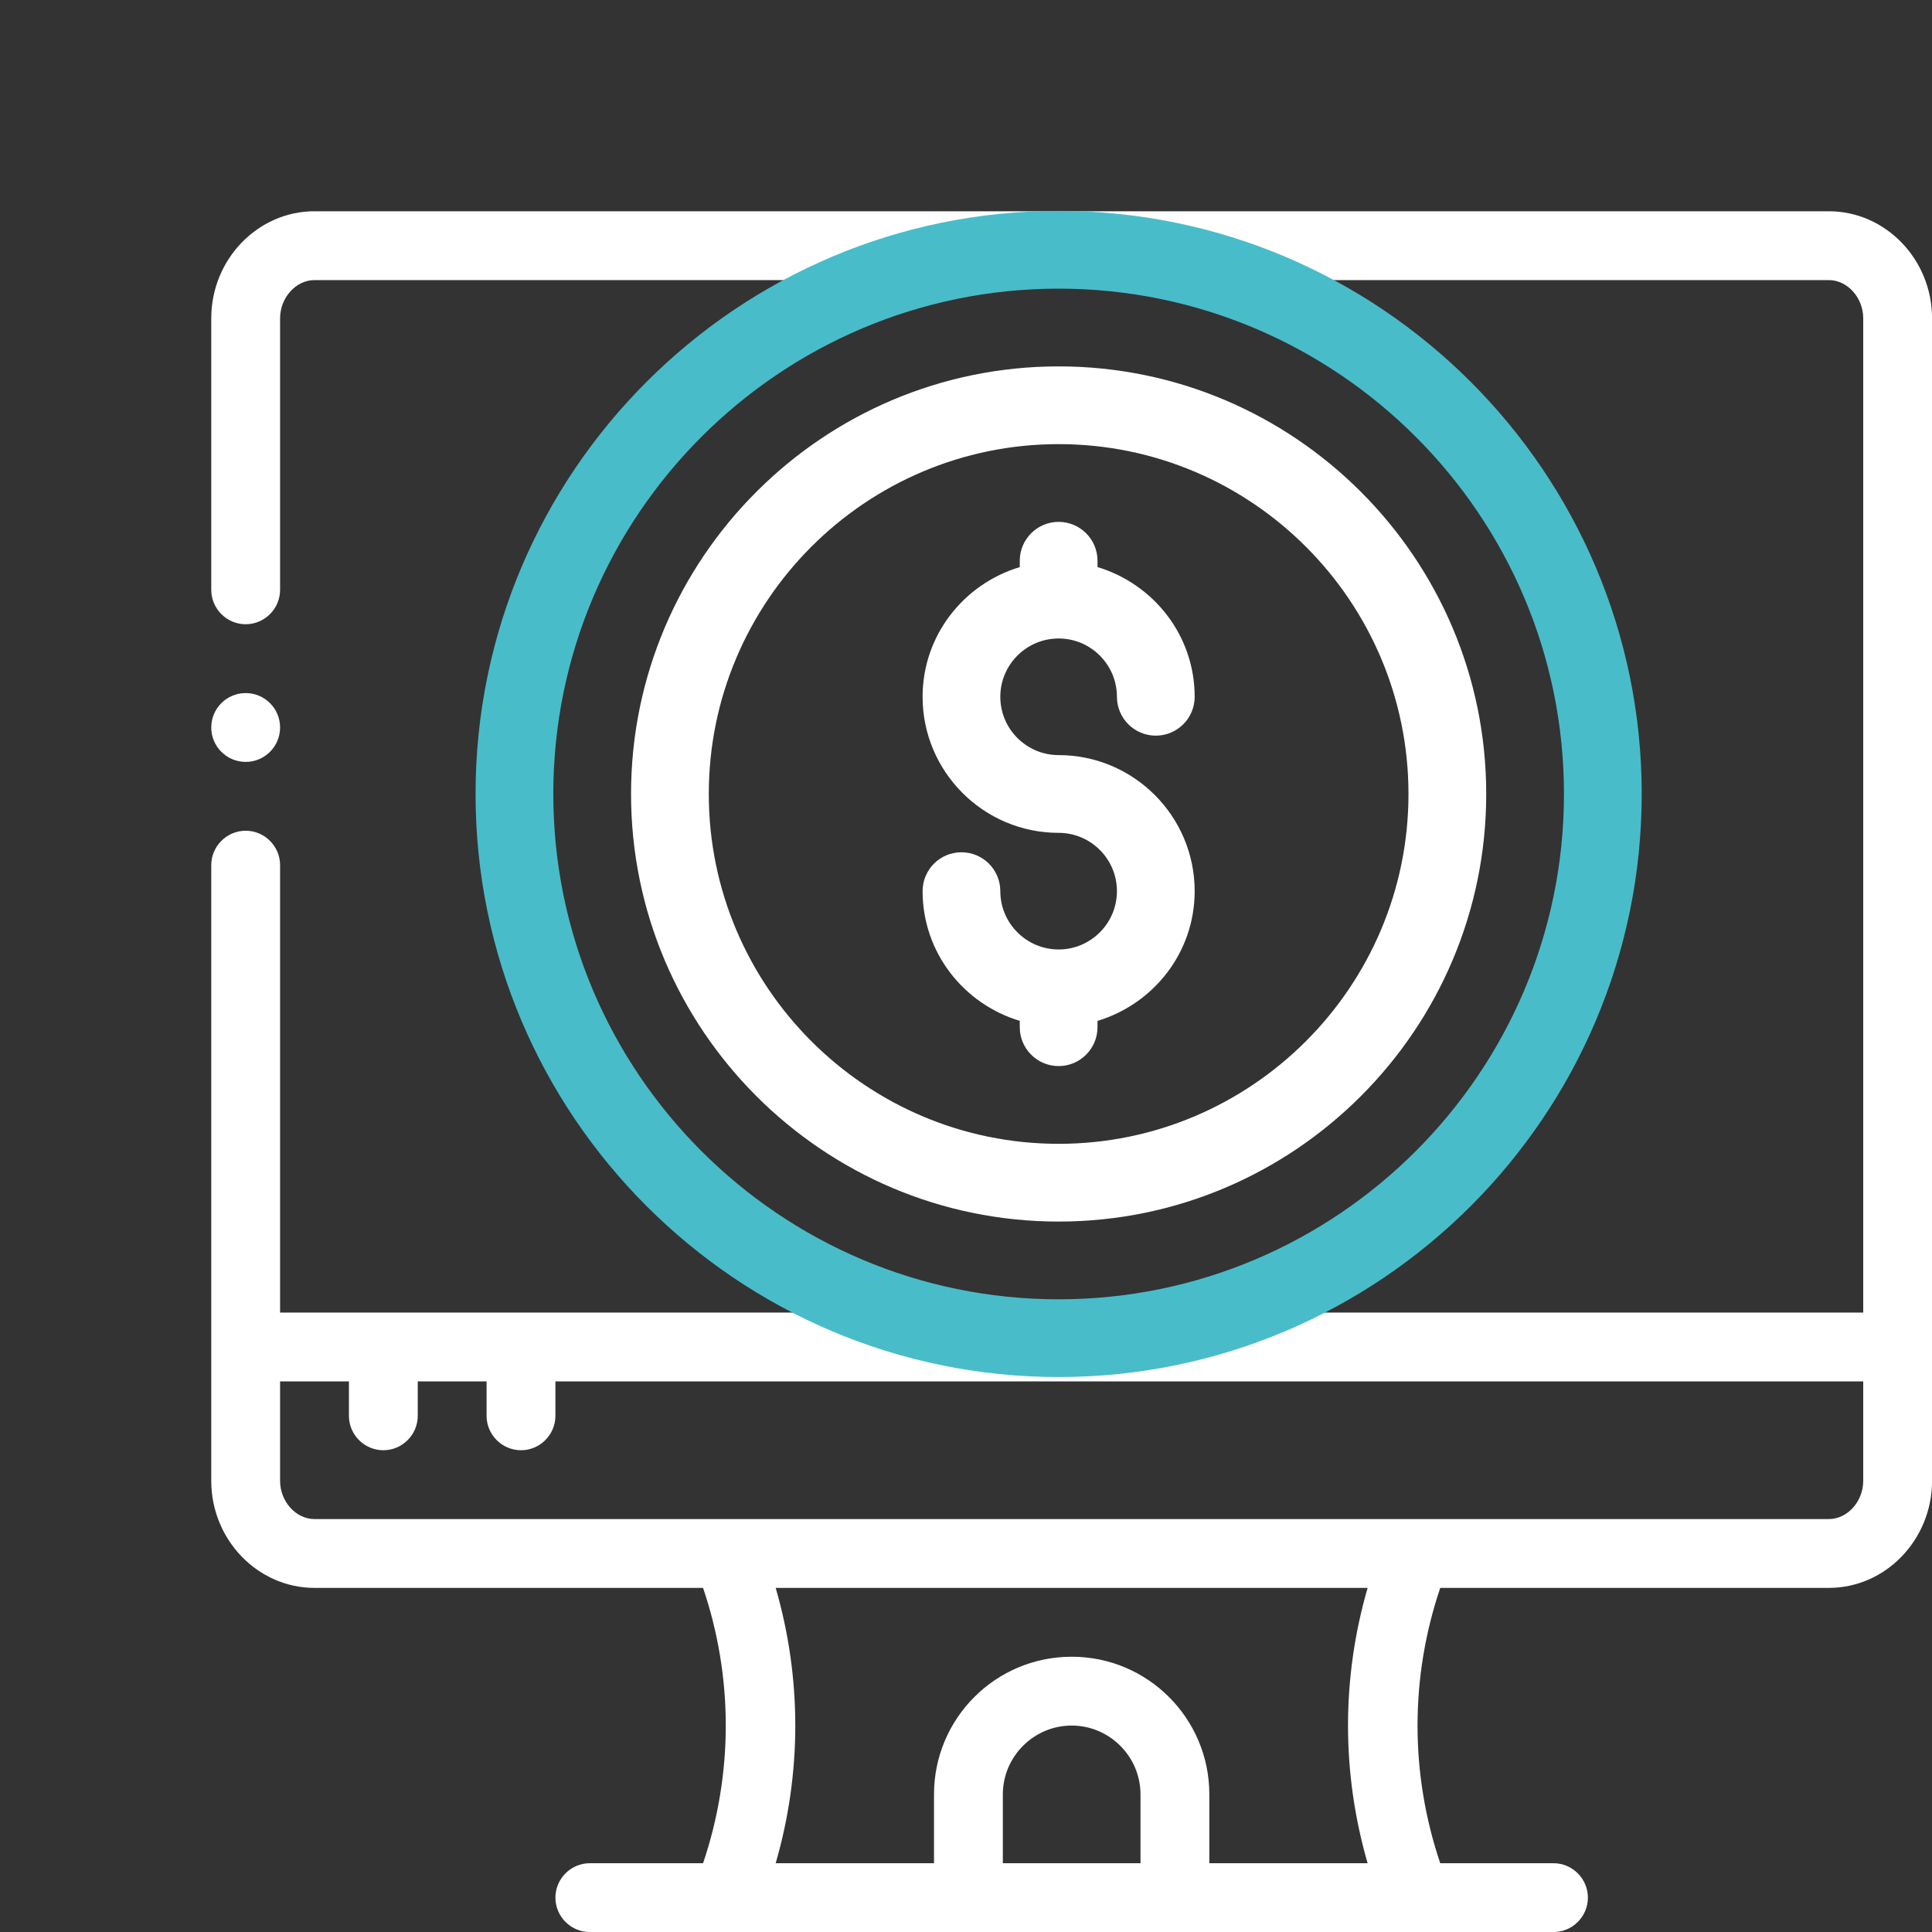
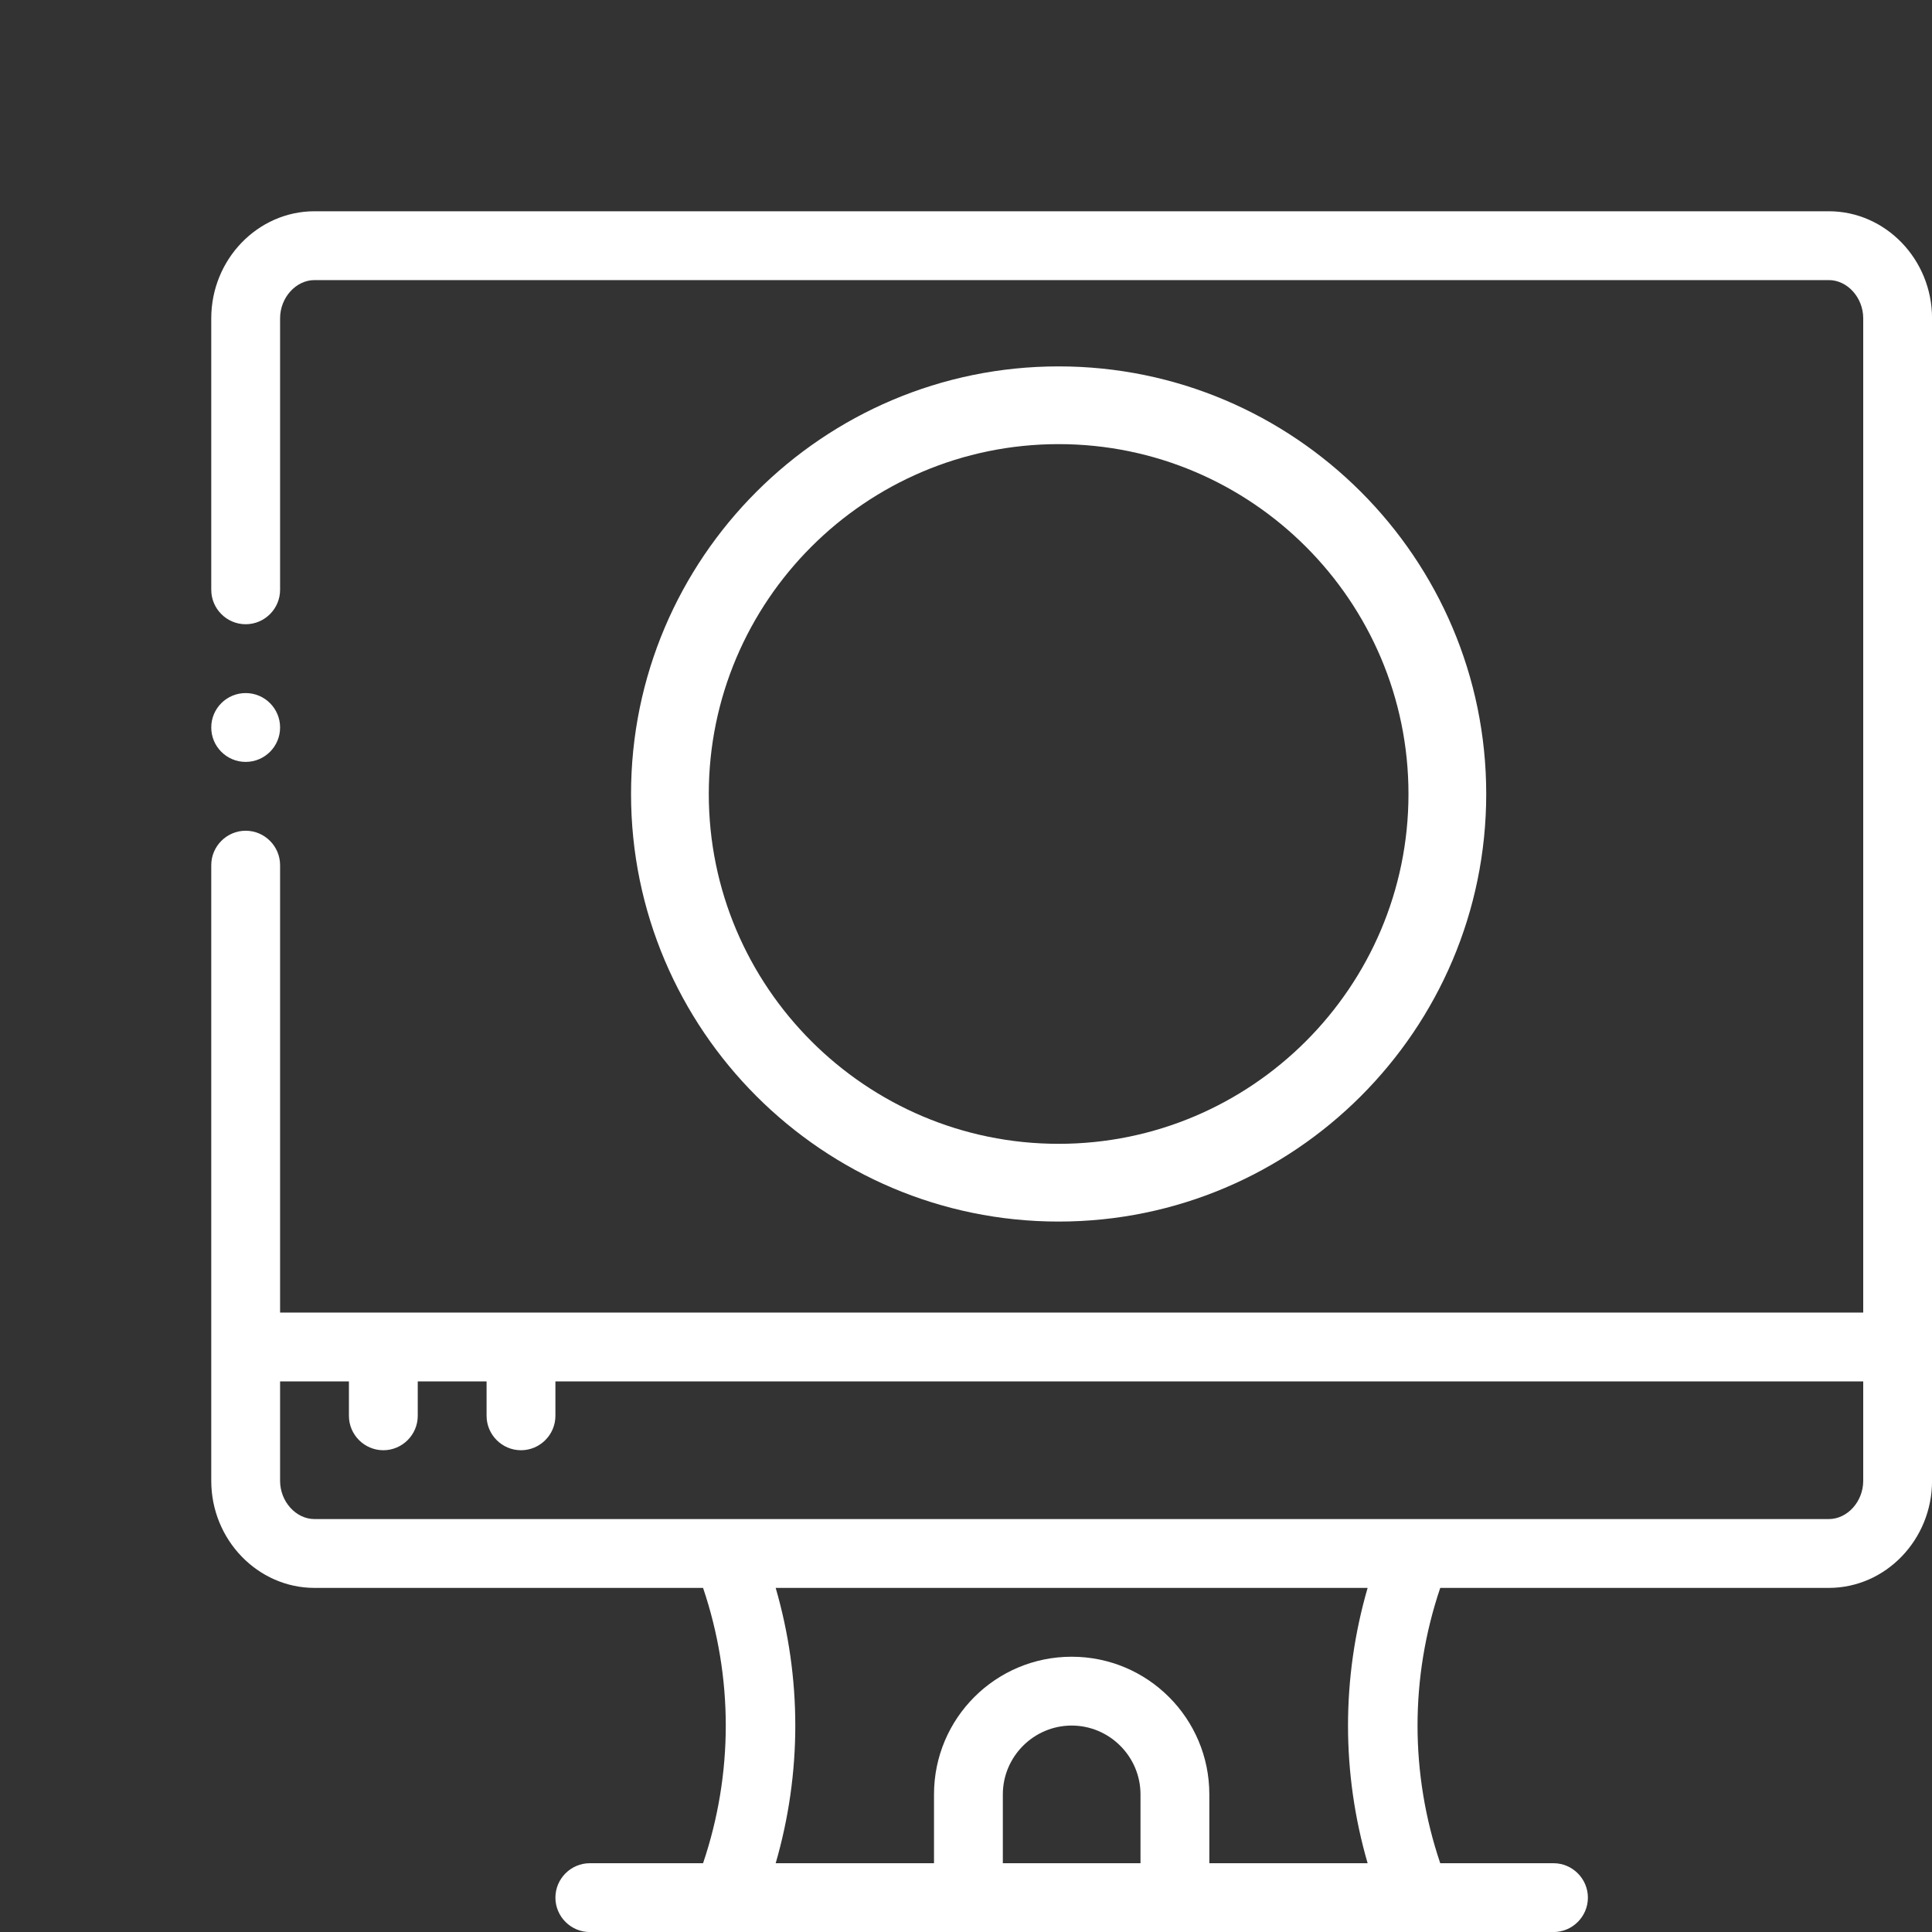
<svg xmlns="http://www.w3.org/2000/svg" width="75" height="75" viewBox="0 0 75 75" fill="none">
  <rect x="0" y="0" width="75" height="75" fill="#333333" stroke="none" />
  <g clip-path="url(#clip0_98_10464)">
    <path d="M70.994 8.201H12.209C10.005 8.201 8.201 10.071 8.201 12.356V22.897C8.201 23.632 8.802 24.233 9.537 24.233C10.272 24.233 10.873 23.632 10.873 22.897V12.356C10.873 11.554 11.488 10.873 12.209 10.873H70.994C71.716 10.873 72.33 11.554 72.33 12.356V50.954H10.873V33.585C10.873 32.851 10.272 32.249 9.537 32.249C8.802 32.249 8.201 32.851 8.201 33.585V57.487C8.201 59.772 10.005 61.642 12.209 61.642H27.293C28.468 65.116 28.468 68.856 27.293 72.33H22.897C22.162 72.33 21.561 72.931 21.561 73.666C21.561 74.401 22.162 75.002 22.897 75.002H60.306C61.041 75.002 61.642 74.401 61.642 73.666C61.642 72.931 61.041 72.33 60.306 72.33H55.91C54.735 68.856 54.735 65.116 55.91 61.642H70.994C73.199 61.642 75.002 59.772 75.002 57.487V12.356C75.002 10.071 73.199 8.201 70.994 8.201ZM44.274 72.33H38.93V69.658C38.93 68.189 40.132 66.986 41.602 66.986C43.071 66.986 44.274 68.189 44.274 69.658V72.33ZM53.091 72.33H46.946V69.658C46.946 66.706 44.554 64.314 41.602 64.314C38.649 64.314 36.258 66.706 36.258 69.658V72.33H30.112C31.127 68.83 31.127 65.142 30.112 61.642H53.091C52.076 65.142 52.076 68.83 53.091 72.33ZM72.33 57.487C72.33 58.289 71.716 58.97 70.994 58.97H12.209C11.488 58.97 10.873 58.289 10.873 57.487V53.626H13.545V54.962C13.545 55.697 14.146 56.298 14.881 56.298C15.616 56.298 16.217 55.697 16.217 54.962V53.626H18.889V54.962C18.889 55.697 19.49 56.298 20.225 56.298C20.96 56.298 21.561 55.697 21.561 54.962V53.626H72.33V57.487Z" fill="white" />
    <path d="M9.537 29.577C10.275 29.577 10.873 28.979 10.873 28.241C10.873 27.503 10.275 26.905 9.537 26.905C8.799 26.905 8.201 27.503 8.201 28.241C8.201 28.979 8.799 29.577 9.537 29.577Z" fill="white" />
-     <path d="M41.096 8.187C28.615 8.187 18.461 18.341 18.461 30.822C18.461 43.303 28.615 53.457 41.096 53.457C53.577 53.457 63.731 43.303 63.731 30.822C63.731 18.341 53.577 8.187 41.096 8.187ZM41.096 50.439C30.279 50.439 21.479 41.638 21.479 30.822C21.479 20.005 30.279 11.205 41.096 11.205C51.912 11.205 60.713 20.005 60.713 30.822C60.713 41.638 51.912 50.439 41.096 50.439Z" fill="#49BCCA" />
    <path d="M41.096 14.223C31.944 14.223 24.497 21.67 24.497 30.822C24.497 39.974 31.944 47.421 41.096 47.421C50.248 47.421 57.695 39.974 57.695 30.822C57.695 21.67 50.248 14.223 41.096 14.223ZM41.096 44.403C33.608 44.403 27.515 38.31 27.515 30.822C27.515 23.334 33.608 17.241 41.096 17.241C48.584 17.241 54.677 23.334 54.677 30.822C54.677 38.31 48.584 44.403 41.096 44.403Z" fill="white" />
-     <path d="M41.096 24.786C42.344 24.786 43.359 25.802 43.359 27.049C43.359 27.882 44.035 28.558 44.868 28.558C45.701 28.558 46.377 27.882 46.377 27.049C46.377 24.665 44.779 22.669 42.605 22.014V21.768C42.605 20.935 41.929 20.259 41.096 20.259C40.263 20.259 39.587 20.935 39.587 21.768V22.014C37.413 22.669 35.815 24.665 35.815 27.049C35.815 29.962 38.184 32.331 41.096 32.331C42.344 32.331 43.359 33.346 43.359 34.594C43.359 35.842 42.344 36.858 41.096 36.858C39.848 36.858 38.832 35.842 38.832 34.594C38.832 33.761 38.156 33.085 37.323 33.085C36.49 33.085 35.815 33.761 35.815 34.594C35.815 36.979 37.413 38.975 39.587 39.63V39.876C39.587 40.709 40.263 41.385 41.096 41.385C41.929 41.385 42.605 40.709 42.605 39.876V39.63C44.779 38.975 46.377 36.979 46.377 34.594C46.377 31.682 44.008 29.313 41.096 29.313C39.848 29.313 38.832 28.297 38.832 27.049C38.832 25.802 39.848 24.786 41.096 24.786Z" fill="white" />
  </g>
  <defs>
    <clipPath id="clip0_98_10464">
      <rect width="75" height="75" fill="white" />
    </clipPath>
  </defs>
</svg>